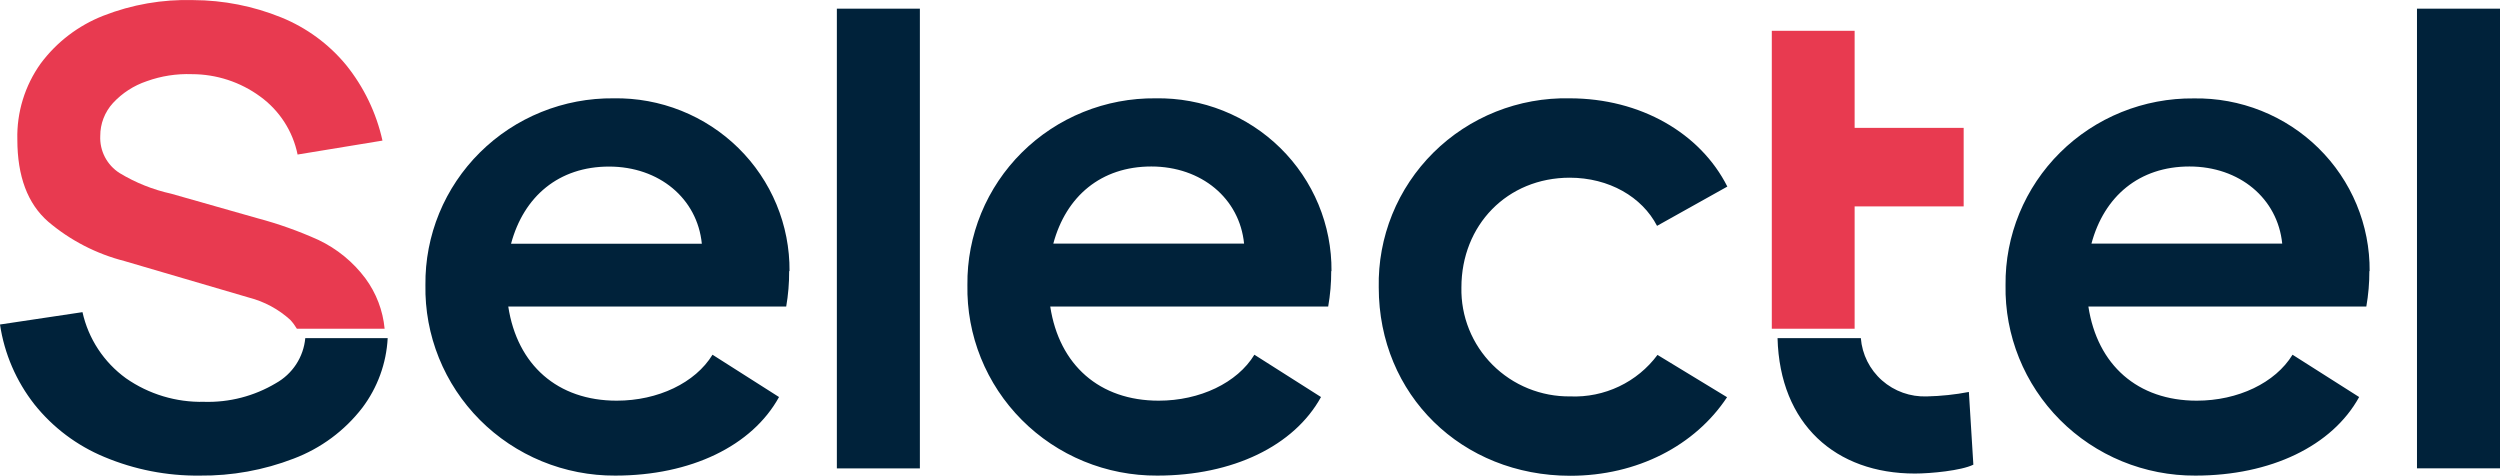
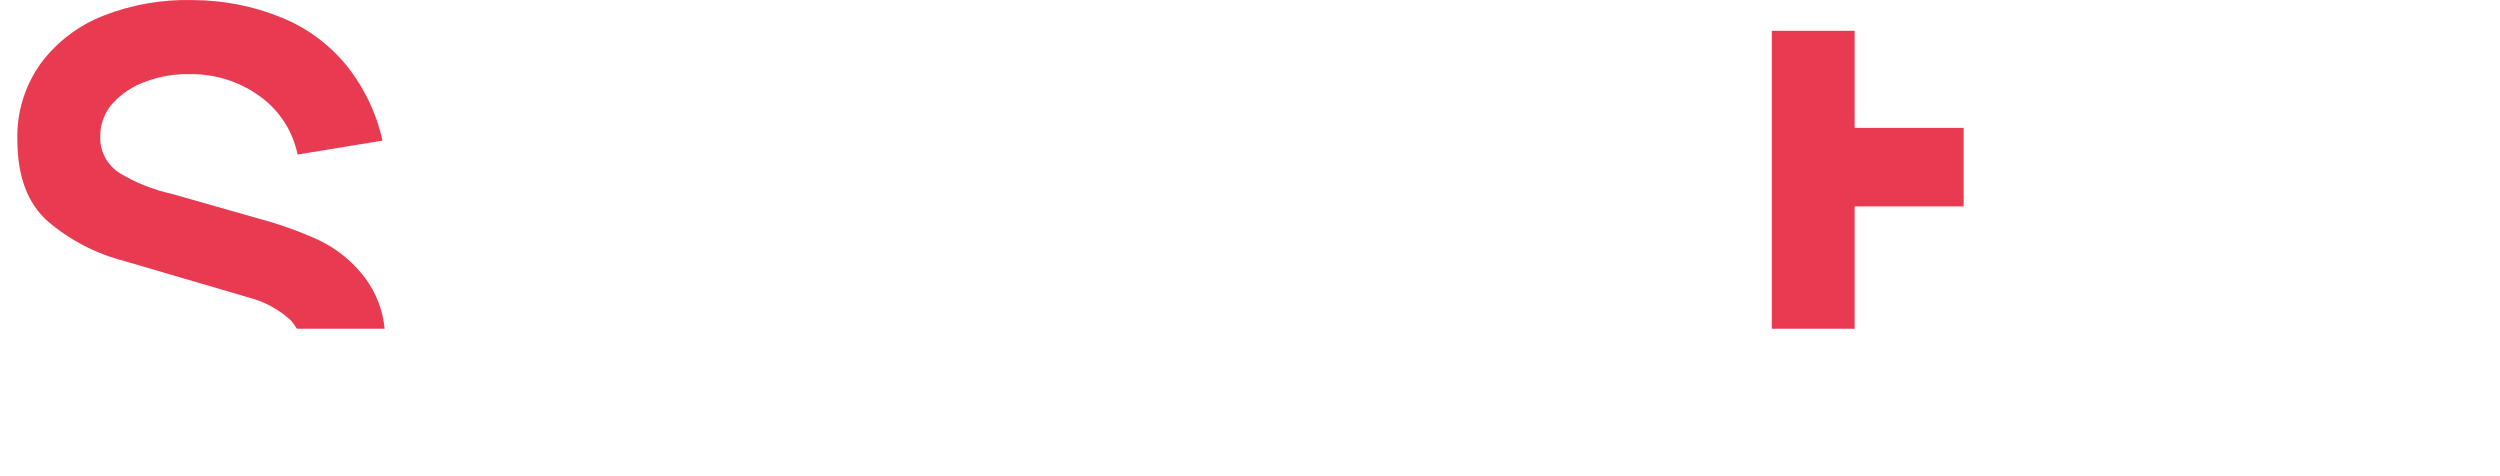
<svg xmlns="http://www.w3.org/2000/svg" width="289" height="55" viewBox="0 0 289 55" fill="none">
-   <path d="M227.602 45.311L228.12 53.715C226.731 54.404 223.186 54.742 221.362 54.742C212.221 54.742 205.743 49.061 205.484 39.085H215.112C215.261 40.969 216.139 42.723 217.563 43.979C218.987 45.235 220.846 45.897 222.751 45.825C224.38 45.789 226.002 45.618 227.602 45.311ZM96.741 54.147H106.338V0.999H96.741V54.147ZM181.439 20.541C186.02 20.541 189.823 22.77 191.554 26.109L199.68 21.568C196.571 15.403 189.658 11.366 181.439 11.366C178.526 11.306 175.63 11.83 172.927 12.907C170.224 13.985 167.768 15.593 165.708 17.635C163.648 19.678 162.025 22.112 160.938 24.791C159.852 27.471 159.323 30.341 159.383 33.229C159.383 45.66 168.991 54.999 181.522 54.999C189.284 54.999 195.969 51.486 199.649 45.917L191.606 41.027C190.45 42.584 188.926 43.836 187.167 44.672C185.409 45.509 183.47 45.905 181.522 45.825C179.853 45.844 178.198 45.531 176.654 44.904C175.11 44.276 173.71 43.347 172.536 42.172C171.362 40.996 170.438 39.599 169.821 38.063C169.203 36.526 168.903 34.882 168.939 33.229C168.939 26.037 174.215 20.541 181.48 20.541H181.439ZM91.269 31.349C91.291 28.704 90.779 26.082 89.764 23.637C88.749 21.192 87.25 18.973 85.356 17.11C83.462 15.248 81.211 13.781 78.736 12.794C76.261 11.807 73.611 11.322 70.944 11.366C68.077 11.336 65.233 11.873 62.579 12.947C59.925 14.02 57.513 15.608 55.486 17.618C53.459 19.627 51.856 22.018 50.773 24.649C49.691 27.28 49.148 30.099 49.179 32.941C49.126 35.825 49.656 38.691 50.736 41.369C51.817 44.047 53.426 46.485 55.47 48.538C57.514 50.591 59.952 52.218 62.639 53.324C65.327 54.431 68.21 54.993 71.12 54.979C79.857 54.979 86.947 51.547 90.056 45.897L82.366 41.006C80.376 44.263 76.054 46.318 71.296 46.318C64.466 46.318 59.792 42.208 58.756 35.438H90.885C91.12 34.081 91.235 32.705 91.227 31.328L91.269 31.349ZM59.077 28.174C60.549 22.688 64.612 19.256 70.405 19.256C76.199 19.256 80.614 22.945 81.132 28.174H59.077ZM153.921 31.349C153.944 28.704 153.432 26.082 152.417 23.637C151.401 21.192 149.902 18.973 148.008 17.11C146.114 15.248 143.863 13.781 141.388 12.794C138.913 11.807 136.264 11.322 133.597 11.366C130.73 11.336 127.886 11.873 125.232 12.947C122.577 14.02 120.166 15.608 118.138 17.618C116.111 19.627 114.509 22.018 113.426 24.649C112.343 27.28 111.801 30.099 111.832 32.941C111.778 35.826 112.306 38.692 113.386 41.371C114.466 44.05 116.075 46.488 118.12 48.541C120.164 50.594 122.602 52.222 125.29 53.327C127.978 54.433 130.863 54.994 133.773 54.979C142.51 54.979 149.599 51.547 152.709 45.897L145.008 41.006C143.028 44.263 138.696 46.318 133.949 46.318C127.109 46.318 122.445 42.208 121.408 35.438H153.538C153.776 34.081 153.894 32.706 153.89 31.328L153.921 31.349ZM121.761 28.164C123.232 22.677 127.295 19.246 133.089 19.246C138.883 19.246 143.298 22.934 143.816 28.164H121.761ZM273.93 31.349C273.951 28.705 273.439 26.084 272.423 23.64C271.406 21.196 269.907 18.978 268.013 17.117C266.12 15.256 263.869 13.789 261.395 12.803C258.92 11.818 256.272 11.332 253.606 11.376C250.739 11.347 247.896 11.886 245.242 12.96C242.588 14.034 240.177 15.622 238.151 17.631C236.124 19.64 234.522 22.03 233.438 24.661C232.355 27.292 231.811 30.11 231.841 32.951C231.789 35.835 232.32 38.699 233.401 41.376C234.482 44.053 236.092 46.489 238.136 48.541C240.18 50.593 242.617 52.22 245.303 53.325C247.99 54.431 250.873 54.993 253.782 54.979C262.509 54.979 269.608 51.547 272.718 45.897L265.017 41.006C263.027 44.263 258.705 46.318 253.948 46.318C247.118 46.318 242.454 42.208 241.417 35.438H273.547C273.785 34.081 273.903 32.706 273.899 31.328L273.93 31.349ZM241.77 28.164C243.241 22.677 247.304 19.246 253.098 19.246C258.892 19.246 263.296 22.934 263.825 28.164H241.77ZM279.403 54.136H289V0.999H279.403V54.136ZM31.881 44.304C29.382 45.794 26.504 46.539 23.589 46.451C20.364 46.525 17.2 45.57 14.562 43.729C12.002 41.873 10.215 39.155 9.535 36.085L0 37.513C0.502 40.885 1.877 44.071 3.99 46.76C6.118 49.424 8.892 51.509 12.054 52.821C15.544 54.287 19.302 55.022 23.092 54.979C26.802 55.017 30.485 54.351 33.943 53.017C37.09 51.828 39.84 49.793 41.882 47.14C43.645 44.803 44.666 41.999 44.816 39.085H35.291C35.193 40.164 34.831 41.203 34.237 42.113C33.643 43.022 32.834 43.774 31.881 44.304Z" fill="#00223A" />
  <path d="M214.395 37.999H204.82V23.861V3.563H214.395V14.785H227V23.861H214.395V37.999ZM42.239 32.178C40.819 30.277 38.952 28.75 36.8 27.732C34.526 26.706 32.171 25.868 29.758 25.227L19.79 22.393C17.687 21.929 15.674 21.124 13.834 20.011C13.111 19.554 12.523 18.916 12.129 18.16C11.735 17.405 11.549 16.559 11.59 15.709C11.585 14.306 12.109 12.95 13.059 11.911C14.127 10.756 15.471 9.887 16.967 9.385C18.639 8.783 20.412 8.508 22.189 8.574C25.025 8.576 27.786 9.479 30.068 11.151C32.308 12.772 33.854 15.168 34.401 17.865L44.214 16.253C43.507 13.055 42.067 10.062 40.005 7.506C38.005 5.085 35.428 3.197 32.509 2.013C29.282 0.703 25.83 0.024 22.344 0.011C18.789 -0.094 15.25 0.521 11.942 1.818C9.055 2.949 6.547 4.863 4.704 7.342C2.871 9.905 1.925 12.988 2.005 16.13C2.005 20.381 3.19 23.543 5.562 25.617C8.113 27.785 11.13 29.345 14.382 30.176L28.797 34.406C30.569 34.865 32.201 35.746 33.553 36.973C33.844 37.287 34.1 37.631 34.318 37.999H44.462C44.264 35.895 43.496 33.883 42.239 32.178Z" fill="#E83A50" />
</svg>